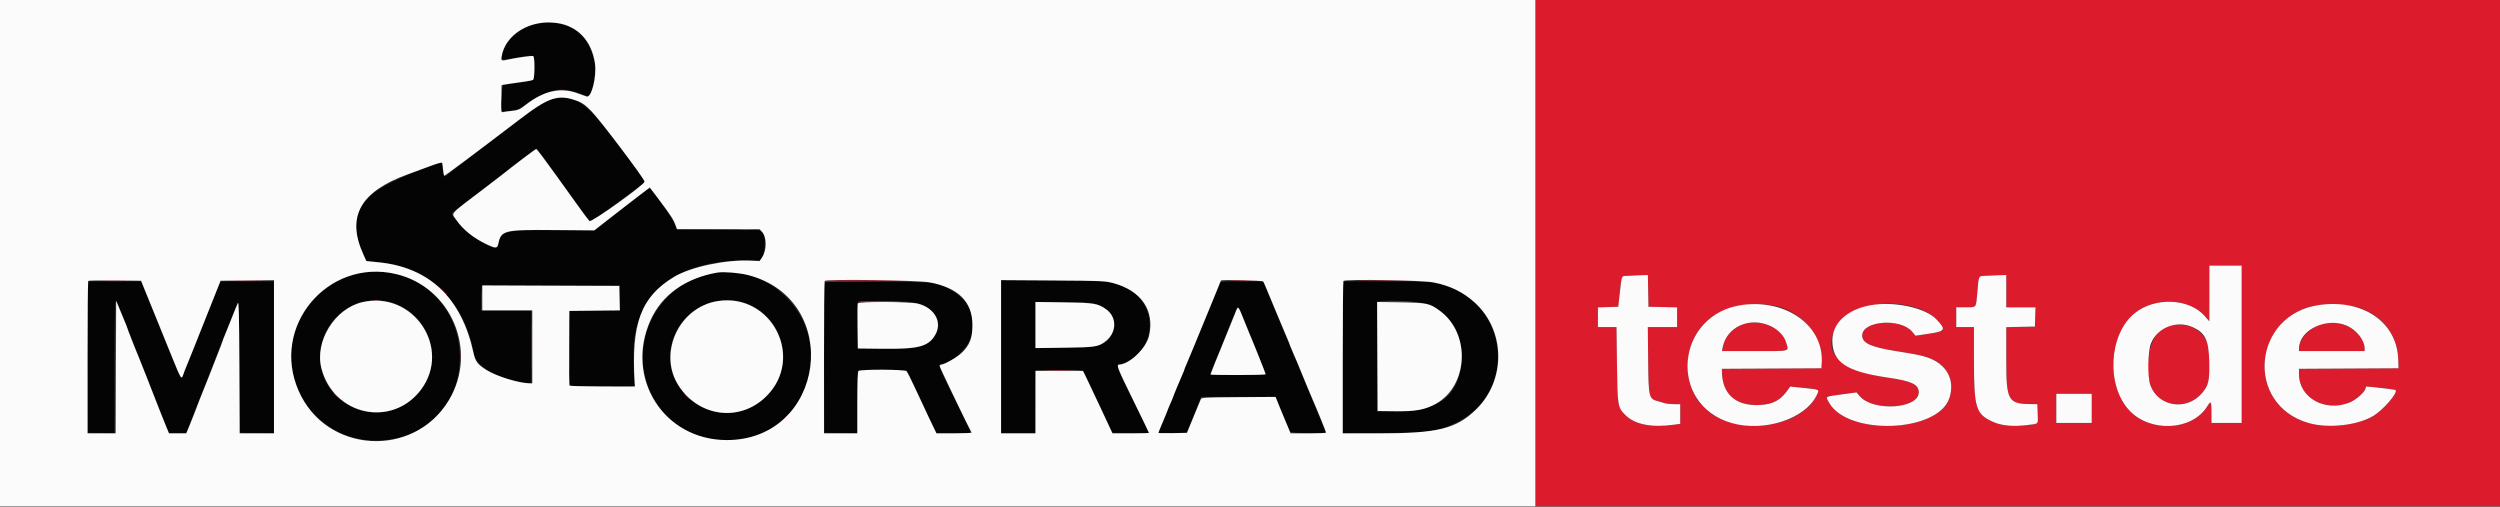
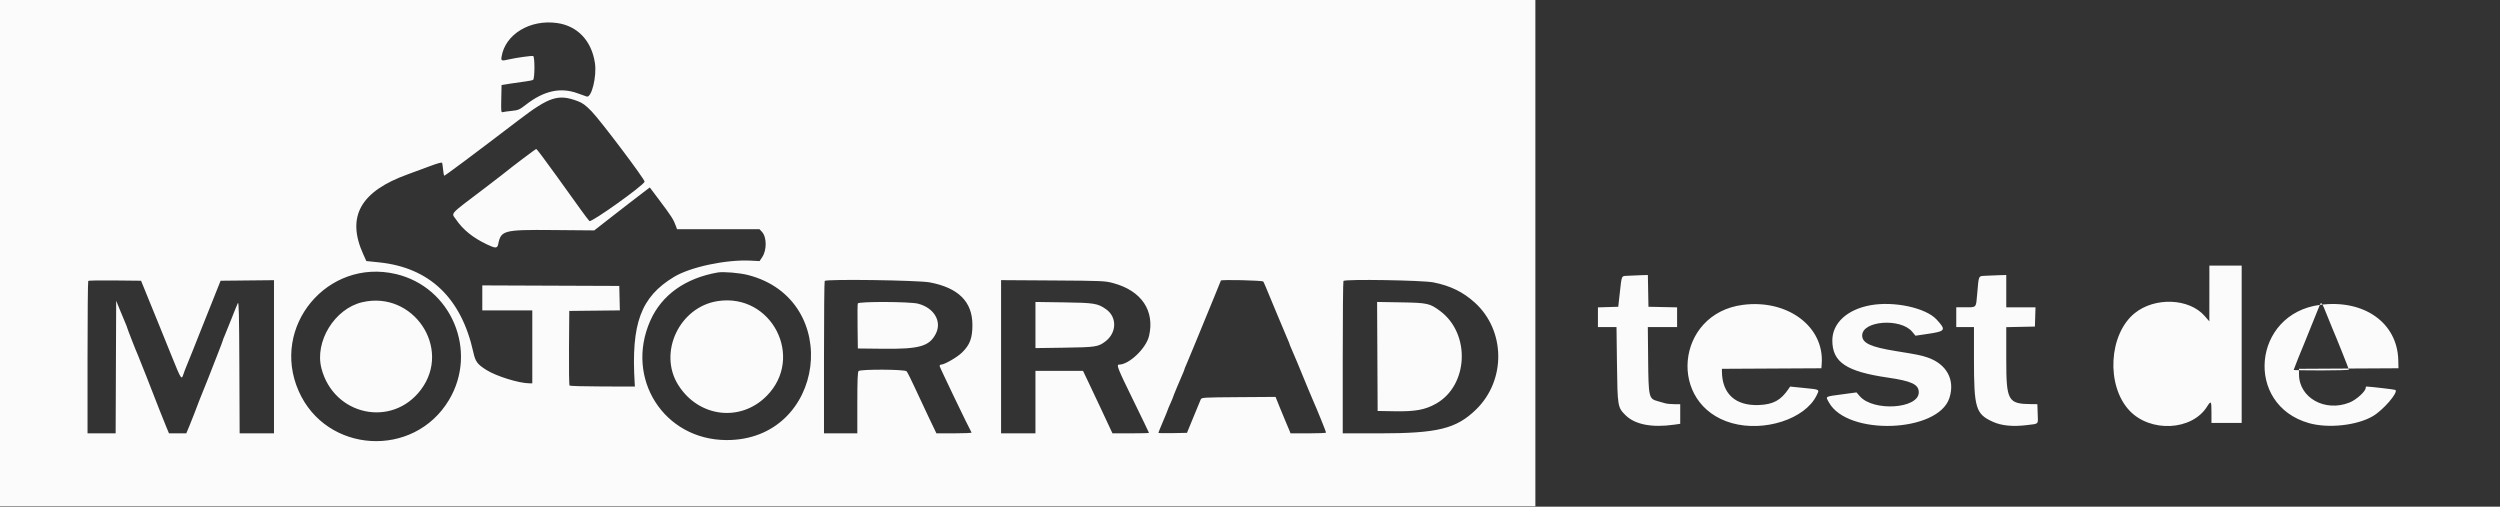
<svg xmlns="http://www.w3.org/2000/svg" version="1.1" viewBox="0 0 400 81.067">
  <rect x="0" y="0" width="400" height="81.067" fill="#333333" stroke="none" />
  <g fill-rule="evenodd">
-     <path d="m86.363 3.678c-3.223 0.635-5.778 2.915-6.057 5.405-0.066 0.591-0.244 0.586 2.756 0.084 2.59-0.433 2.488-0.505 2.451 1.695-0.035 2.122 0.057 2.034-2.513 2.375-1.146 0.152-2.233 0.308-2.417 0.347-0.342 0.072-0.544 4.226-0.207 4.258 0.8 0.074 2.556-0.279 3.008-0.605 4.019-2.9 6.222-3.46 9.199-2.336 0.642 0.243 1.242 0.458 1.334 0.478 0.777 0.175 1.597-3.539 1.202-5.45-0.78-3.779-2.836-5.82-6.302-6.255-1.543-0.193-1.451-0.193-2.454 4e-3m2.103 12.168c-1.022 0.241-2.14 0.859-3.633 2.007-2.224 1.71-4.083 3.122-8.833 6.708-2.429 1.834-4.465 3.406-4.525 3.494-0.313 0.464-0.642-0.073-0.642-1.05 0-1.216 0.266-1.214-3.03-0.018-10.501 3.811-12.697 7.015-9.553 13.939l0.382 0.842 2.066 0.195c7.958 0.749 13.623 6.229 15.117 14.62 0.38 2.14 3.718 3.998 8.393 4.674l0.792 0.114v-5.852-5.852h-4.005-4.006l0.047-1.959 0.047-1.958 22.084-0.086v2.001 2.002h-4-4v6.07 6.07l5.27 0.019c4.997 0.019 5.264 4e-3 5.154-0.278-0.233-0.598-0.306-5.776-0.102-7.298 1.101-8.223 7.638-12.705 18.344-12.578 0.779 9e-3 1.504 0.012 1.61 6e-3 1.059-0.061 1.328-4.838 0.273-4.846-0.073 0-1.558-0.03-3.299-0.066-1.742-0.036-4.749-0.073-6.682-0.082l-3.516-0.017-0.188-0.625c-0.295-0.981-3.718-5.875-4.109-5.875-0.095 0-0.585 0.324-1.089 0.719-0.504 0.396-2.436 1.896-4.293 3.333l-3.376 2.614h-6.672c-7.97 0-8.284 0.08-8.752 2.213-0.193 0.877-0.827 0.777-2.948-0.465-1.853-1.084-4.459-3.691-4.459-4.46 0-0.055 1.107-0.944 2.459-1.975 2.27-1.731 3.025-2.309 6.541-5.005 0.688-0.528 1.925-1.485 2.75-2.128s1.584-1.172 1.686-1.175c0.202-5e-3 0.662 0.601 4.229 5.579 3.651 5.095 4.391 6.083 4.553 6.083 0.082 0 1.886-1.3 4.008-2.889s4.026-2.995 4.233-3.124c0.555-0.346 0.502-0.474-1.048-2.523-0.783-1.034-2.189-2.904-3.125-4.155-4.93-6.588-6.675-7.784-10.153-6.963m-30.216 27.76c-7.778 1.231-13.156 8.961-11.326 16.28 3.928 15.71 26.664 13.32 26.657-2.803-4e-3 -8.392-7.245-14.757-15.331-13.477m56.917 0.01c-8.658 0.634-14.476 9.639-11.581 17.924 3.944 11.289 19.856 12.071 24.931 1.226 4.372-9.343-2.994-19.909-13.35-19.15m45 13.455v12.262h2.747 2.748l0.044-5.041 0.044-5.042 3.417-0.047c4.451-0.062 4.016-0.24 5.111 2.096 0.503 1.073 1.109 2.364 1.345 2.868 0.237 0.504 0.867 1.854 1.4 3l0.97 2.083 2.917 0.046 2.918 0.045-0.15-0.379c-0.083-0.208-1.248-2.584-2.589-5.28-2.628-5.285-2.6-5.192-1.648-5.479 5.566-1.676 6.134-9.463 0.879-12.068-2.329-1.154-2.545-1.177-11.778-1.255l-8.375-0.071v12.262m-146.13 0.054 0.042 12.125 2.125 0.047 2.125 0.046v-10.495c0-5.954 0.065-10.535 0.149-10.587 0.179-0.11 0.431 0.415 1.355 2.822 0.388 1.009 0.802 2.059 0.92 2.334 0.119 0.275 0.479 1.175 0.799 2 0.741 1.908 4.68 11.882 5.15 13.041l0.355 0.875h1.358 1.357l1.267-3.208c1.487-3.767 3.187-8.094 4.013-10.216 1.749-4.493 2.832-7.196 3.003-7.492 0.146-0.255 0.211 2.166 0.274 10.25l0.084 10.583 5.416 0.092v-12.171-12.171l-4.291 3e-3 -4.292 4e-3 -1.156 2.955c-0.636 1.625-1.448 3.705-1.805 4.621-0.357 0.917-0.748 1.892-0.868 2.167-0.121 0.275-0.688 1.684-1.261 3.131-0.574 1.447-1.114 2.606-1.202 2.577-0.14-0.046-2.263-5.148-4.558-10.949-0.415-1.049-0.89-2.211-1.056-2.583s-0.392-0.957-0.503-1.301l-0.2-0.625h-4.322-4.321l0.043 12.125m117.87-11.926c-0.046 0.12-0.064 5.58-0.04 12.134l0.043 11.917 5.245 0.092 0.088-10.092h3.892 3.892l0.32 0.583c0.354 0.648 2.813 5.831 2.813 5.93 0 0.034 0.384 0.852 0.854 1.816l0.855 1.754h2.729c1.5 0 2.728-0.049 2.728-0.109 0-0.161-0.644-1.5-3.003-6.246-2.172-4.37-2.216-4.508-1.497-4.727 2.231-0.679 4.266-2.811 4.677-4.9 0.748-3.805-1.319-6.61-5.927-8.041-1.004-0.311-17.553-0.416-17.669-0.111m63.309 0.093c-0.055 0.16-0.275 0.704-0.488 1.208-0.214 0.504-1.296 3.129-2.405 5.833-1.109 2.705-2.27 5.517-2.579 6.25-0.31 0.734-0.839 2.009-1.175 2.834-1.185 2.904-1.708 4.181-2.322 5.666-0.341 0.825-0.687 1.671-0.768 1.88l-0.148 0.38 2.263-0.047 2.262-0.046 0.827-2c0.455-1.1 0.979-2.394 1.164-2.875l0.337-0.875h5.951 5.95l0.445 1.042c0.666 1.561 1.74 4.168 1.853 4.5 0.09 0.263 5.777 0.491 5.777 0.231 0-0.033-0.232-0.615-0.515-1.292s-0.917-2.206-1.409-3.398c-0.492-1.191-1.24-2.991-1.663-4-0.423-1.008-0.878-2.127-1.01-2.485-0.133-0.359-0.306-0.734-0.385-0.834-0.079-0.099-0.2-0.368-0.267-0.597-0.116-0.392-1.179-2.979-1.677-4.084-0.124-0.275-0.383-0.906-0.575-1.403-0.193-0.497-0.496-1.224-0.675-1.616-0.178-0.392-0.324-0.752-0.324-0.8s-0.177-0.483-0.393-0.967-0.568-1.312-0.781-1.839l-0.388-0.958h-3.391c-3.08 0-3.4 0.027-3.491 0.292m19.61 11.891v12.183l6.542-0.071c7.341-0.078 8.601-0.248 11.369-1.526 9.601-4.436 9.136-17.893-0.754-21.809-2.229-0.883-3.064-0.96-10.4-0.96h-6.757v12.183m-153.18-9.007c4.013 0.651 7.195 4.166 7.462 8.241 0.548 8.35-9.469 12.811-15.354 6.839-6.018-6.108-0.602-16.458 7.892-15.08m57.541 0.294c6.46 2.301 8.234 10.515 3.266 15.115-7.38 6.832-18.64-1.459-14.282-10.515 1.904-3.955 6.933-6.056 11.016-4.6m27.06-0.058c3.718 0.712 5.103 3.783 2.718 6.028-1.292 1.214-2.472 1.42-7.806 1.356l-3.917-0.046-0.045-3.579c-0.025-1.969-8e-3 -3.675 0.036-3.792 0.124-0.321 7.299-0.295 9.014 0.033m81.684 0.134c4.366 1.266 6.771 5.827 5.706 10.821-0.944 4.426-3.84 6.317-9.853 6.433l-3.459 0.067v-8.739c0-4.807 0.05-8.789 0.111-8.85 0.32-0.32 6.191-0.11 7.495 0.268m-52.886 0.036c2.75 0.717 3.986 2.835 2.857 4.895-1.024 1.868-2.191 2.19-7.945 2.19h-4.298v-3.667-3.667h4.215c3.201 0 4.444 0.06 5.171 0.249m23.387 1.043c0.098 0.252 1.052 2.612 2.12 5.245 1.067 2.633 1.94 4.864 1.94 4.958 0 0.114-1.5 0.172-4.417 0.172-2.429 0-4.416-0.061-4.416-0.135 0-0.147 0.497-1.412 1.323-3.365 0.291-0.687 0.743-1.812 1.005-2.5 0.495-1.3 1.815-4.491 1.948-4.708 0.146-0.239 0.318-0.123 0.497 0.333" fill="#040404" />
-     <path d="m245.67 40.5v40.5h77.166 77.167v-40.5-40.5h-77.167-77.166v40.5m-165.44-25.333c0 0.779 0.029 1.098 0.064 0.708s0.035-1.027 0-1.417c-0.035-0.389-0.064-0.071-0.064 0.709m9.233-0.716c0.207 0.04 0.544 0.04 0.75 0 0.207-0.04 0.038-0.072-0.375-0.072-0.412 0-0.581 0.032-0.375 0.072m-6.416 22.337c0.343 0.036 0.906 0.036 1.25 0 0.343-0.036 0.062-0.065-0.625-0.065-0.688 0-0.969 0.029-0.625 0.065m35.256 2e-3c0.577 0.033 1.477 0.033 2 0 0.524-0.033 0.052-0.06-1.048-0.06-1.1 1e-3 -1.528 0.028-0.952 0.06m240.37 18.293v12.584h-2.417-2.417v-1.667c0-1.885-0.061-1.964-0.722-0.918-2.426 3.84-9.081 4.158-12.414 0.593-3.749-4.01-3.304-12.196 0.846-15.561 3.226-2.616 8.729-2.399 11.2 0.442l0.749 0.861 4e-3 -4.459 4e-3 -4.458h2.583 2.584v12.583m-94.963-8.541 0.046 2.541 2.292 0.047 2.291 0.046v1.579 1.578h-2.342-2.342l0.051 5.209c0.058 6.02 0.113 6.259 1.524 6.641 0.381 0.104 0.91 0.255 1.176 0.336s0.922 0.148 1.458 0.148h0.975v1.571 1.571l-0.958 0.137c-3.578 0.512-6.29-0.018-7.803-1.523-1.248-1.242-1.273-1.39-1.36-8.215l-0.074-5.875h-1.486-1.485v-1.577-1.577l3.25-0.096 0.214-1.916c0.385-3.431-0.042-3.039 3.406-3.135l1.121-0.032 0.046 2.542m57.296 0.041v2.584h2.34 2.339l-0.048 1.541-0.048 1.542-2.291 0.046-2.292 0.047v5.084c0 6.768 0.25 7.207 4.113 7.234l0.863 6e-3 0.054 1.516c0.063 1.78 0.24 1.59-1.712 1.83-2.256 0.277-4.068 0.104-5.447-0.521-2.765-1.254-3.038-2.158-3.038-10.066v-5.093h-1.416-1.417v-1.583-1.583h1.49c1.768 0 1.665 0.118 1.859-2.133 0.279-3.244-0.103-2.91 3.443-3.002l1.208-0.032v2.583m-304.79-1.625c1.169 0.029 3.082 0.029 4.25 0 1.169-0.029 0.213-0.052-2.125-0.052-2.337 0-3.293 0.023-2.125 0.052m21.157 0c1.164 0.028 3.114 0.028 4.333 0 1.22-0.029 0.269-0.052-2.115-0.052-2.383 0-3.381 0.023-2.218 0.052m94.577 0c-0.07 0.114 5.688 0.112 12.725-5e-3 1.512-0.025-0.715-0.062-4.949-0.082-4.234-0.021-7.733 0.019-7.776 0.087m65.016 0c0.94 0.029 2.477 0.029 3.417 0 0.94-0.03 0.171-0.054-1.708-0.054-1.88 0-2.648 0.024-1.709 0.054m21.25 0c1.811 0.027 4.773 0.027 6.584 0 1.81-0.027 0.329-0.049-3.292-0.049s-5.102 0.022-3.292 0.049m-147.55 1.417c0.408 0.435 0.765 0.792 0.791 0.792 0.126 0-7e-3 -0.15-0.743-0.841l-0.791-0.743 0.743 0.792m6.404 1.375c0 1.1 0.027 1.528 0.06 0.952 0.032-0.577 0.032-1.477-1e-3 -2-0.033-0.524-0.06-0.052-0.059 1.048m-17.187 0.37c0.254 0.038 0.629 0.037 0.834-3e-3 0.205-0.039-3e-3 -0.071-0.461-0.069-0.458 1e-3 -0.626 0.033-0.373 0.072m77.398 0.172c-0.042 0.068 1.135 0.105 2.616 0.082 5.032-0.08 5.536-0.139 1.494-0.173-2.218-0.019-4.067 0.022-4.11 0.091m84.767-1e-3c0.893 0.03 2.356 0.03 3.25 0 0.893-0.03 0.162-0.055-1.625-0.055-1.788 0-2.519 0.025-1.625 0.055m-203.63 10.542c0 5.821 0.021 8.202 0.046 5.292 0.026-2.91 0.026-7.673 0-10.583-0.025-2.911-0.046-0.53-0.046 5.291m266.5-9.658c3.95 1.232 6.833 5.194 6.559 9.014l-0.052 0.728-15.917 0.086 1e-3 0.374c0.012 3.612 2.153 5.574 5.916 5.422 2.297-0.093 3.501-0.749 4.75-2.587l0.25-0.368 2.216 0.225c2.612 0.264 2.504 0.199 2.009 1.21-2.601 5.311-12.925 6.58-17.738 2.18-3.885-3.55-3.827-10.333 0.119-14.073 2.529-2.396 8.019-3.417 11.887-2.211m21.63 0.047c1.988 0.628 3.252 1.543 4.108 2.976 0.473 0.792 0.408 0.828-2.204 1.216l-1.973 0.293-0.517-0.626c-1.845-2.239-8.01-1.783-8.01 0.593 0 1.211 1.361 1.84 5.389 2.491 3.518 0.569 4.012 0.669 5.036 1.014 3.094 1.042 4.478 3.595 3.527 6.503-1.819 5.562-16.344 6.075-19.28 0.682-0.544-0.999-0.738-0.888 2.277-1.297l2.143-0.29 0.524 0.607c2.154 2.494 9.44 2.018 9.44-0.618 0-1.263-1.129-1.801-4.944-2.356-7.414-1.079-10.279-3.641-8.559-7.654 1.502-3.502 7.764-5.199 13.043-3.534m70.704-0.047c3.923 1.224 6.38 4.429 6.475 8.447l0.031 1.295-15.917 0.086v0.876c0 3.761 4.163 6.089 8.083 4.52 1.092-0.438 2.584-1.785 2.584-2.334 0-0.127 0.056-0.229 0.125-0.226 0.814 0.034 4.58 0.477 4.649 0.546 0.44 0.44-1.966 3.223-3.626 4.196-2.542 1.49-7.13 1.988-10.225 1.11-10.369-2.94-9.028-17.487 1.744-18.916 1.439-0.191 4.916 0.038 6.077 0.4m-292.17 6.325c0 3.254 0.022 4.585 0.05 2.958 0.027-1.627 0.027-4.289 0-5.916-0.028-1.627-0.05-0.296-0.05 2.958m6 0.25c0 3.3 0.022 4.674 0.05 3.052 0.027-1.621 0.027-4.321 0-6-0.027-1.678-0.05-0.352-0.05 2.948m188.68-4.101c-2.173 0.395-3.764 1.922-4.142 3.976l-0.1 0.542h5.246c5.943 0 5.466 0.136 5.001-1.43-0.601-2.026-3.539-3.536-6.005-3.088m92.333 3e-3c-2.142 0.4-4.25 2.444-4.25 4.125v0.39h5.25 5.25l-1e-3 -0.459c-9e-3 -2.394-3.389-4.589-6.249-4.056m-25.416 0.567c-3.041 0.964-4.155 8.093-1.711 10.948 2.3 2.688 7.023 1.657 8.267-1.805 0.508-1.412 0.349-5.808-0.252-6.945-1.101-2.086-3.748-3.008-6.304-2.198m-272.96 4.781c0 0.413 0.033 0.581 0.072 0.375 0.04-0.206 0.04-0.544 0-0.75-0.039-0.206-0.072-0.038-0.072 0.375m93.82 2.291c0.981 0.029 2.631 0.029 3.667 0s0.234-0.053-1.782-0.053c-2.017 0-2.865 0.024-1.885 0.053m-114.2 3.594c0 0.029 0.244 0.273 0.542 0.542l0.542 0.49-0.49-0.542c-0.456-0.505-0.594-0.618-0.594-0.49m56.167 0.167c0 0.029 0.244 0.273 0.542 0.542l0.541 0.489-0.489-0.541c-0.456-0.505-0.594-0.619-0.594-0.49m225.17 2.281v2.334h-2.834-2.833v-2.334-2.333h2.833 2.834v2.333m-208.93 1.375-0.49 0.542 0.542-0.49c0.298-0.269 0.541-0.512 0.541-0.541 0-0.129-0.137-0.016-0.593 0.489m-66.198 3.913c0.343 0.036 0.906 0.036 1.25 0 0.343-0.036 0.062-0.065-0.625-0.065-0.688 0-0.969 0.029-0.625 0.065" fill="#dc1c2c" />
-     <path d="m0 40.5v40.5h122.83 122.83v-40.5-40.5h-122.83-122.83v40.5m89.112-36.819c3.293 0.458 5.545 2.835 6.078 6.414 0.315 2.121-0.539 5.598-1.314 5.351-0.161-0.051-0.818-0.284-1.459-0.519-2.743-1.001-5.391-0.415-8.283 1.832-1.02 0.792-1.213 0.877-2.25 0.981-0.624 0.062-1.267 0.152-1.431 0.2-0.275 0.079-0.293-0.073-0.25-2.127l0.047-2.213 1.417-0.223c0.779-0.122 1.866-0.278 2.416-0.346 0.55-0.069 1.094-0.183 1.209-0.254 0.284-0.178 0.295-3.72 0.011-3.815-0.218-0.072-2.728 0.276-3.844 0.533-1.241 0.286-1.321 0.256-1.203-0.453 0.594-3.566 4.549-5.96 8.856-5.361m3.305 12.493c0.798 0.298 1.249 0.628 2.235 1.637 1.422 1.456 8.562 10.93 8.484 11.257-0.142 0.593-8.546 6.587-8.83 6.298-0.152-0.156-0.735-0.92-1.295-1.699-0.56-0.78-2.379-3.311-4.043-5.625-1.663-2.315-3.086-4.209-3.162-4.209-0.12 0-3.755 2.745-5.473 4.133-0.321 0.259-1.558 1.211-2.75 2.114-5.899 4.476-5.384 3.907-4.591 5.075 1.093 1.609 2.696 2.897 4.925 3.955 1.377 0.654 1.657 0.646 1.797-0.054 0.443-2.202 0.883-2.316 8.703-2.25l6.666 0.056 2.084-1.628c2.236-1.748 4.908-3.813 6.078-4.696l0.723-0.546 1.474 1.961c2.038 2.71 2.315 3.144 2.717 4.255l0.166 0.459h6.595 6.596l0.405 0.437c0.766 0.826 0.787 2.896 0.041 4.024l-0.428 0.647-1.392-0.072c-3.955-0.204-9.663 1.005-12.319 2.611-5.291 3.199-6.861 7.45-6.274 16.985l0.034 0.55-5.163-0.013c-2.839-6e-3 -5.221-0.071-5.293-0.143s-0.112-2.788-0.088-6.037l0.044-5.906 4.047-0.045 4.047-0.044-0.047-1.956-0.047-1.955-21.916-0.086v2.001 2.002h4 4v5.833 5.833l-0.459-2e-3c-1.662-8e-3 -5.3-1.135-6.875-2.13-1.463-0.925-1.765-1.33-2.091-2.809-1.922-8.726-7.007-13.581-15.098-14.415l-2.028-0.209-0.491-1.082c-2.737-6.038-0.462-10.087 7.208-12.828 0.779-0.278 2.303-0.841 3.387-1.25 1.29-0.487 1.989-0.677 2.027-0.551 0.032 0.106 0.1 0.597 0.15 1.091 0.051 0.493 0.126 0.93 0.166 0.97 0.067 0.068 4.571-3.294 11.896-8.881 4.945-3.771 6.344-4.224 9.458-3.063m261.08 30.784-4e-3 4.459-0.749-0.861c-2.471-2.841-7.974-3.058-11.2-0.442-4.15 3.365-4.595 11.551-0.846 15.561 3.333 3.565 9.988 3.247 12.414-0.593 0.661-1.046 0.722-0.967 0.722 0.918v1.667h2.417 2.417v-12.584-12.583h-2.584-2.583l-4e-3 4.458m-290.15-3.112c8.884 2.085 13.188 12.317 8.482 20.165-5.631 9.39-19.641 8.548-24.044-1.445-4.539-10.302 4.598-21.294 15.562-18.72m56.32 0.153c15.329 3.918 12.414 26.449-3.417 26.411-10.026-0.024-16.306-9.866-12.196-19.114 1.821-4.098 5.592-6.791 10.779-7.7 0.898-0.157 3.487 0.059 4.834 0.403m140.8 0.124c-1.099 0.069-0.965-0.236-1.333 3.044l-0.214 1.916-3.25 0.096v1.577 1.577h1.485 1.486l0.074 5.875c0.087 6.825 0.112 6.973 1.36 8.215 1.513 1.505 4.225 2.035 7.803 1.523l0.958-0.137v-1.571-1.571h-0.975c-0.536 0-1.192-0.067-1.458-0.148s-0.795-0.232-1.176-0.336c-1.411-0.382-1.466-0.621-1.524-6.641l-0.051-5.209h2.342 2.342v-1.578-1.579l-2.291-0.046-2.292-0.047-0.046-2.541-0.046-2.542-1.121 0.032c-0.616 0.017-1.549 0.058-2.073 0.091m57.167 0c-1.106 0.07-1.021-0.123-1.282 2.911-0.194 2.251-0.091 2.133-1.859 2.133h-1.49v1.583 1.583h1.417 1.416v5.093c0 7.908 0.273 8.812 3.038 10.066 1.379 0.625 3.191 0.798 5.447 0.521 1.952-0.24 1.775-0.05 1.712-1.83l-0.054-1.516-0.863-6e-3c-3.863-0.027-4.113-0.466-4.113-7.234v-5.084l2.292-0.047 2.291-0.046 0.048-1.542 0.048-1.541h-2.339-2.34v-2.584-2.583l-1.208 0.032c-0.665 0.017-1.637 0.058-2.161 0.091m-294.25 2.794c0.448 1.1 1.228 3.012 1.733 4.25 0.504 1.237 1.56 3.843 2.346 5.791 1.529 3.793 1.579 3.87 1.884 2.917 0.111-0.344 0.331-0.925 0.49-1.292 0.159-0.366 0.644-1.566 1.079-2.666 0.434-1.1 0.864-2.188 0.956-2.417s0.9-2.254 1.796-4.5l1.629-4.083 4.271-0.045 4.271-0.044v12.253 12.252h-2.748-2.749l-0.043-10.625c-0.034-8.469-0.084-10.54-0.245-10.208-0.111 0.229-0.583 1.392-1.049 2.583-0.466 1.192-0.956 2.403-1.089 2.692-0.134 0.289-0.243 0.573-0.243 0.632 0 0.058-0.421 1.172-0.935 2.474-0.514 1.303-1.121 2.856-1.348 3.452-0.228 0.596-0.513 1.309-0.634 1.584-0.262 0.595-1.369 3.422-1.665 4.251-0.115 0.321-0.45 1.165-0.746 1.875l-0.537 1.29h-1.385-1.386l-0.5-1.208c-0.518-1.252-1.22-3.034-3.103-7.875-0.606-1.558-1.214-3.084-1.352-3.39-0.33-0.73-1.743-4.346-1.743-4.458 0-0.048-0.138-0.402-0.307-0.786-0.169-0.385-0.562-1.33-0.875-2.102l-0.568-1.402-0.043 10.611-0.042 10.61h-2.249-2.249v-12.139c0-6.676 0.051-12.19 0.114-12.252 0.063-0.063 1.989-0.094 4.281-0.07l4.168 0.045 0.815 2m125.37-1.738c4.599 0.865 6.833 3.095 6.833 6.821 0 2.108-0.41 3.187-1.682 4.423-0.761 0.74-2.791 1.91-3.314 1.91-0.139 0-0.254 0.103-0.254 0.228 0 0.169 4.67 9.895 5.113 10.647 0.041 0.069-1.208 0.125-2.775 0.125h-2.849l-1.218-2.541c-0.67-1.398-1.693-3.581-2.274-4.851-0.581-1.271-1.161-2.414-1.288-2.542-0.313-0.313-7.365-0.343-7.675-0.032-0.147 0.146-0.2 1.507-0.2 5.083v4.883h-2.667-2.667v-12.139c0-6.676 0.05-12.188 0.111-12.25 0.317-0.317 14.961-0.112 16.806 0.235m29.402 0.128c4.485 1.221 6.629 4.403 5.69 8.443-0.459 1.974-3.185 4.582-4.79 4.583-0.474 1e-3 -0.248 0.574 2.199 5.573 1.42 2.901 2.582 5.309 2.582 5.351s-1.314 0.076-2.921 0.076h-2.921l-0.643-1.375c-0.354-0.756-0.977-2.087-1.384-2.958s-1.179-2.502-1.714-3.625l-0.973-2.042h-3.805-3.805v5 5h-2.75-2.75v-12.257-12.257l8.291 0.053c8.036 0.052 8.335 0.065 9.694 0.435m23.961-0.265c0.144 0.226 0.18 0.311 2.208 5.208 0.759 1.833 1.523 3.648 1.696 4.033 0.174 0.384 0.316 0.741 0.316 0.793s0.146 0.412 0.324 0.801c0.304 0.663 1.291 3.029 2.621 6.29 0.319 0.779 0.715 1.716 0.881 2.083 0.491 1.082 2.008 4.832 2.008 4.963 0 0.066-1.279 0.12-2.842 0.12h-2.842l-0.252-0.625c-0.139-0.343-0.385-0.925-0.547-1.291-0.163-0.367-0.589-1.398-0.948-2.291l-0.653-1.625-5.916 0.041c-5.738 0.04-5.921 0.051-6.06 0.375-0.078 0.183-0.604 1.458-1.169 2.833l-1.028 2.5-2.288 0.046c-1.259 0.026-2.289 6e-3 -2.289-0.043s0.338-0.88 0.75-1.845c0.413-0.966 0.75-1.795 0.75-1.843 0-0.047 0.188-0.496 0.417-0.997s0.417-0.95 0.417-0.998c0-0.09 1.171-2.913 1.594-3.845 0.132-0.289 0.239-0.571 0.239-0.627s0.146-0.42 0.324-0.808c0.178-0.389 0.733-1.719 1.233-2.957 0.947-2.345 1.782-4.377 3.348-8.154 0.511-1.231 0.928-2.262 0.928-2.292 0-0.183 6.661-0.031 6.78 0.155m27.239 0.136c2.705 0.543 4.726 1.529 6.598 3.221 4.93 4.457 5.038 12.404 0.231 17.101-3.176 3.103-6.136 3.832-15.556 3.833h-5.792v-12.139c0-6.676 0.05-12.188 0.111-12.25 0.314-0.313 12.676-0.113 14.408 0.234m-114.53 2.993c-6.121 0.942-9.556 8.24-6.315 13.412 3.241 5.171 9.925 6.012 14.137 1.777 6.135-6.166 0.804-16.517-7.822-15.189m-56.885 0.181c-4.39 1.03-7.623 6.278-6.515 10.571 1.953 7.567 11.311 9.57 15.929 3.41 4.979-6.641-1.254-15.898-9.414-13.981m79.303 0.194c-0.045 0.117-0.061 1.786-0.036 3.708l0.045 3.496 4 0.045c5.841 0.066 7.424-0.379 8.462-2.378 1.027-1.981-0.244-4.162-2.817-4.832-1.298-0.338-9.526-0.371-9.654-0.039m28.426 3.454v3.69l4.625-0.066c5.023-0.071 5.423-0.133 6.571-1.008 1.821-1.389 1.878-3.877 0.117-5.131-1.337-0.952-1.89-1.042-6.772-1.111l-4.541-0.065v3.691m54.707 5.028 0.043 8.722 2.792 0.046c3.244 0.053 4.801-0.233 6.527-1.199 5.202-2.911 5.589-11.169 0.696-14.829-1.664-1.244-2.022-1.324-6.308-1.397l-3.794-0.065 0.044 8.722m58.459-8.254c-10.763 1.403-12.108 15.986-1.744 18.916 5.19 1.467 11.714-0.656 13.553-4.411 0.495-1.011 0.603-0.946-2.009-1.21l-2.216-0.225-0.25 0.368c-1.249 1.838-2.453 2.494-4.75 2.587-3.763 0.152-5.904-1.81-5.916-5.422l-1e-3 -0.374 15.917-0.086 0.052-0.728c0.427-5.952-5.474-10.349-12.636-9.415m20.417 0.061c-3.727 0.682-6.085 2.868-6.082 5.637 3e-3 3.477 2.237 4.97 8.888 5.938 3.815 0.555 4.944 1.093 4.944 2.356 0 2.636-7.286 3.112-9.44 0.618l-0.524-0.607-2.143 0.29c-3.015 0.409-2.821 0.298-2.277 1.297 2.936 5.393 17.461 4.88 19.28-0.682 0.951-2.908-0.433-5.461-3.527-6.503-1.024-0.345-1.518-0.445-5.036-1.014-4.028-0.651-5.389-1.28-5.389-2.491 0-2.376 6.165-2.832 8.01-0.593l0.517 0.626 1.973-0.293c2.86-0.425 2.968-0.6 1.408-2.296-1.73-1.881-6.817-2.977-10.602-2.283m71.917-0.06c-10.772 1.429-12.113 15.976-1.744 18.916 3.095 0.878 7.683 0.38 10.225-1.11 1.66-0.973 4.066-3.756 3.626-4.196-0.069-0.069-3.835-0.512-4.649-0.546-0.069-3e-3 -0.125 0.099-0.125 0.226 0 0.549-1.492 1.896-2.584 2.334-3.92 1.569-8.083-0.759-8.083-4.52v-0.876l15.917-0.086-0.031-1.295c-0.142-6.002-5.505-9.781-12.552-8.847m-173.31 0.74c-0.434 1.113-2.387 5.945-2.519 6.235-0.257 0.562-1.669 4.094-1.669 4.175 0 0.041 1.987 0.075 4.416 0.075s4.417-0.056 4.416-0.125c0-0.122-2.136-5.466-2.581-6.458-0.123-0.275-0.534-1.288-0.914-2.25-0.794-2.016-0.93-2.212-1.149-1.652m85.301 2.592c1.271 0.561 2.292 1.593 2.599 2.63 0.465 1.566 0.942 1.43-5.001 1.43h-5.246l0.1-0.542c0.604-3.282 4.24-4.976 7.548-3.518m92.334 1e-3c1.555 0.687 2.837 2.311 2.842 3.6l1e-3 0.459h-5.25-5.25v-0.39c0-2.994 4.405-5.105 7.657-3.669m-24.657 0.239c2.007 0.908 2.56 2.067 2.637 5.534 0.069 3.055-0.116 3.837-1.2 5.068-2.504 2.845-7.017 2.105-8.223-1.347-0.483-1.383-0.419-5.355 0.106-6.675 1.012-2.541 4.118-3.74 6.68-2.58m-21.833 12.986v2.334h2.833 2.834v-2.334-2.333h-2.834-2.833v2.333" fill="#fcfbfb" />
+     <path d="m0 40.5v40.5h122.83 122.83v-40.5-40.5h-122.83-122.83v40.5m89.112-36.819c3.293 0.458 5.545 2.835 6.078 6.414 0.315 2.121-0.539 5.598-1.314 5.351-0.161-0.051-0.818-0.284-1.459-0.519-2.743-1.001-5.391-0.415-8.283 1.832-1.02 0.792-1.213 0.877-2.25 0.981-0.624 0.062-1.267 0.152-1.431 0.2-0.275 0.079-0.293-0.073-0.25-2.127l0.047-2.213 1.417-0.223c0.779-0.122 1.866-0.278 2.416-0.346 0.55-0.069 1.094-0.183 1.209-0.254 0.284-0.178 0.295-3.72 0.011-3.815-0.218-0.072-2.728 0.276-3.844 0.533-1.241 0.286-1.321 0.256-1.203-0.453 0.594-3.566 4.549-5.96 8.856-5.361m3.305 12.493c0.798 0.298 1.249 0.628 2.235 1.637 1.422 1.456 8.562 10.93 8.484 11.257-0.142 0.593-8.546 6.587-8.83 6.298-0.152-0.156-0.735-0.92-1.295-1.699-0.56-0.78-2.379-3.311-4.043-5.625-1.663-2.315-3.086-4.209-3.162-4.209-0.12 0-3.755 2.745-5.473 4.133-0.321 0.259-1.558 1.211-2.75 2.114-5.899 4.476-5.384 3.907-4.591 5.075 1.093 1.609 2.696 2.897 4.925 3.955 1.377 0.654 1.657 0.646 1.797-0.054 0.443-2.202 0.883-2.316 8.703-2.25l6.666 0.056 2.084-1.628c2.236-1.748 4.908-3.813 6.078-4.696l0.723-0.546 1.474 1.961c2.038 2.71 2.315 3.144 2.717 4.255l0.166 0.459h6.595 6.596l0.405 0.437c0.766 0.826 0.787 2.896 0.041 4.024l-0.428 0.647-1.392-0.072c-3.955-0.204-9.663 1.005-12.319 2.611-5.291 3.199-6.861 7.45-6.274 16.985l0.034 0.55-5.163-0.013c-2.839-6e-3 -5.221-0.071-5.293-0.143s-0.112-2.788-0.088-6.037l0.044-5.906 4.047-0.045 4.047-0.044-0.047-1.956-0.047-1.955-21.916-0.086v2.001 2.002h4 4v5.833 5.833l-0.459-2e-3c-1.662-8e-3 -5.3-1.135-6.875-2.13-1.463-0.925-1.765-1.33-2.091-2.809-1.922-8.726-7.007-13.581-15.098-14.415l-2.028-0.209-0.491-1.082c-2.737-6.038-0.462-10.087 7.208-12.828 0.779-0.278 2.303-0.841 3.387-1.25 1.29-0.487 1.989-0.677 2.027-0.551 0.032 0.106 0.1 0.597 0.15 1.091 0.051 0.493 0.126 0.93 0.166 0.97 0.067 0.068 4.571-3.294 11.896-8.881 4.945-3.771 6.344-4.224 9.458-3.063m261.08 30.784-4e-3 4.459-0.749-0.861c-2.471-2.841-7.974-3.058-11.2-0.442-4.15 3.365-4.595 11.551-0.846 15.561 3.333 3.565 9.988 3.247 12.414-0.593 0.661-1.046 0.722-0.967 0.722 0.918v1.667h2.417 2.417v-12.584-12.583h-2.584-2.583l-4e-3 4.458m-290.15-3.112c8.884 2.085 13.188 12.317 8.482 20.165-5.631 9.39-19.641 8.548-24.044-1.445-4.539-10.302 4.598-21.294 15.562-18.72m56.32 0.153c15.329 3.918 12.414 26.449-3.417 26.411-10.026-0.024-16.306-9.866-12.196-19.114 1.821-4.098 5.592-6.791 10.779-7.7 0.898-0.157 3.487 0.059 4.834 0.403m140.8 0.124c-1.099 0.069-0.965-0.236-1.333 3.044l-0.214 1.916-3.25 0.096v1.577 1.577h1.485 1.486l0.074 5.875c0.087 6.825 0.112 6.973 1.36 8.215 1.513 1.505 4.225 2.035 7.803 1.523l0.958-0.137v-1.571-1.571h-0.975c-0.536 0-1.192-0.067-1.458-0.148s-0.795-0.232-1.176-0.336c-1.411-0.382-1.466-0.621-1.524-6.641l-0.051-5.209h2.342 2.342v-1.578-1.579l-2.291-0.046-2.292-0.047-0.046-2.541-0.046-2.542-1.121 0.032c-0.616 0.017-1.549 0.058-2.073 0.091m57.167 0c-1.106 0.07-1.021-0.123-1.282 2.911-0.194 2.251-0.091 2.133-1.859 2.133h-1.49v1.583 1.583h1.417 1.416v5.093c0 7.908 0.273 8.812 3.038 10.066 1.379 0.625 3.191 0.798 5.447 0.521 1.952-0.24 1.775-0.05 1.712-1.83l-0.054-1.516-0.863-6e-3c-3.863-0.027-4.113-0.466-4.113-7.234v-5.084l2.292-0.047 2.291-0.046 0.048-1.542 0.048-1.541h-2.339-2.34v-2.584-2.583l-1.208 0.032c-0.665 0.017-1.637 0.058-2.161 0.091m-294.25 2.794c0.448 1.1 1.228 3.012 1.733 4.25 0.504 1.237 1.56 3.843 2.346 5.791 1.529 3.793 1.579 3.87 1.884 2.917 0.111-0.344 0.331-0.925 0.49-1.292 0.159-0.366 0.644-1.566 1.079-2.666 0.434-1.1 0.864-2.188 0.956-2.417s0.9-2.254 1.796-4.5l1.629-4.083 4.271-0.045 4.271-0.044v12.253 12.252h-2.748-2.749l-0.043-10.625c-0.034-8.469-0.084-10.54-0.245-10.208-0.111 0.229-0.583 1.392-1.049 2.583-0.466 1.192-0.956 2.403-1.089 2.692-0.134 0.289-0.243 0.573-0.243 0.632 0 0.058-0.421 1.172-0.935 2.474-0.514 1.303-1.121 2.856-1.348 3.452-0.228 0.596-0.513 1.309-0.634 1.584-0.262 0.595-1.369 3.422-1.665 4.251-0.115 0.321-0.45 1.165-0.746 1.875l-0.537 1.29h-1.385-1.386l-0.5-1.208c-0.518-1.252-1.22-3.034-3.103-7.875-0.606-1.558-1.214-3.084-1.352-3.39-0.33-0.73-1.743-4.346-1.743-4.458 0-0.048-0.138-0.402-0.307-0.786-0.169-0.385-0.562-1.33-0.875-2.102l-0.568-1.402-0.043 10.611-0.042 10.61h-2.249-2.249v-12.139c0-6.676 0.051-12.19 0.114-12.252 0.063-0.063 1.989-0.094 4.281-0.07l4.168 0.045 0.815 2m125.37-1.738c4.599 0.865 6.833 3.095 6.833 6.821 0 2.108-0.41 3.187-1.682 4.423-0.761 0.74-2.791 1.91-3.314 1.91-0.139 0-0.254 0.103-0.254 0.228 0 0.169 4.67 9.895 5.113 10.647 0.041 0.069-1.208 0.125-2.775 0.125h-2.849l-1.218-2.541c-0.67-1.398-1.693-3.581-2.274-4.851-0.581-1.271-1.161-2.414-1.288-2.542-0.313-0.313-7.365-0.343-7.675-0.032-0.147 0.146-0.2 1.507-0.2 5.083v4.883h-2.667-2.667v-12.139c0-6.676 0.05-12.188 0.111-12.25 0.317-0.317 14.961-0.112 16.806 0.235m29.402 0.128c4.485 1.221 6.629 4.403 5.69 8.443-0.459 1.974-3.185 4.582-4.79 4.583-0.474 1e-3 -0.248 0.574 2.199 5.573 1.42 2.901 2.582 5.309 2.582 5.351s-1.314 0.076-2.921 0.076h-2.921l-0.643-1.375c-0.354-0.756-0.977-2.087-1.384-2.958s-1.179-2.502-1.714-3.625l-0.973-2.042h-3.805-3.805v5 5h-2.75-2.75v-12.257-12.257l8.291 0.053c8.036 0.052 8.335 0.065 9.694 0.435m23.961-0.265c0.144 0.226 0.18 0.311 2.208 5.208 0.759 1.833 1.523 3.648 1.696 4.033 0.174 0.384 0.316 0.741 0.316 0.793s0.146 0.412 0.324 0.801c0.304 0.663 1.291 3.029 2.621 6.29 0.319 0.779 0.715 1.716 0.881 2.083 0.491 1.082 2.008 4.832 2.008 4.963 0 0.066-1.279 0.12-2.842 0.12h-2.842l-0.252-0.625c-0.139-0.343-0.385-0.925-0.547-1.291-0.163-0.367-0.589-1.398-0.948-2.291l-0.653-1.625-5.916 0.041c-5.738 0.04-5.921 0.051-6.06 0.375-0.078 0.183-0.604 1.458-1.169 2.833l-1.028 2.5-2.288 0.046c-1.259 0.026-2.289 6e-3 -2.289-0.043s0.338-0.88 0.75-1.845c0.413-0.966 0.75-1.795 0.75-1.843 0-0.047 0.188-0.496 0.417-0.997s0.417-0.95 0.417-0.998c0-0.09 1.171-2.913 1.594-3.845 0.132-0.289 0.239-0.571 0.239-0.627s0.146-0.42 0.324-0.808c0.178-0.389 0.733-1.719 1.233-2.957 0.947-2.345 1.782-4.377 3.348-8.154 0.511-1.231 0.928-2.262 0.928-2.292 0-0.183 6.661-0.031 6.78 0.155m27.239 0.136c2.705 0.543 4.726 1.529 6.598 3.221 4.93 4.457 5.038 12.404 0.231 17.101-3.176 3.103-6.136 3.832-15.556 3.833h-5.792v-12.139c0-6.676 0.05-12.188 0.111-12.25 0.314-0.313 12.676-0.113 14.408 0.234m-114.53 2.993c-6.121 0.942-9.556 8.24-6.315 13.412 3.241 5.171 9.925 6.012 14.137 1.777 6.135-6.166 0.804-16.517-7.822-15.189m-56.885 0.181c-4.39 1.03-7.623 6.278-6.515 10.571 1.953 7.567 11.311 9.57 15.929 3.41 4.979-6.641-1.254-15.898-9.414-13.981m79.303 0.194c-0.045 0.117-0.061 1.786-0.036 3.708l0.045 3.496 4 0.045c5.841 0.066 7.424-0.379 8.462-2.378 1.027-1.981-0.244-4.162-2.817-4.832-1.298-0.338-9.526-0.371-9.654-0.039m28.426 3.454v3.69l4.625-0.066c5.023-0.071 5.423-0.133 6.571-1.008 1.821-1.389 1.878-3.877 0.117-5.131-1.337-0.952-1.89-1.042-6.772-1.111l-4.541-0.065v3.691m54.707 5.028 0.043 8.722 2.792 0.046c3.244 0.053 4.801-0.233 6.527-1.199 5.202-2.911 5.589-11.169 0.696-14.829-1.664-1.244-2.022-1.324-6.308-1.397l-3.794-0.065 0.044 8.722m58.459-8.254c-10.763 1.403-12.108 15.986-1.744 18.916 5.19 1.467 11.714-0.656 13.553-4.411 0.495-1.011 0.603-0.946-2.009-1.21l-2.216-0.225-0.25 0.368c-1.249 1.838-2.453 2.494-4.75 2.587-3.763 0.152-5.904-1.81-5.916-5.422l-1e-3 -0.374 15.917-0.086 0.052-0.728c0.427-5.952-5.474-10.349-12.636-9.415m20.417 0.061c-3.727 0.682-6.085 2.868-6.082 5.637 3e-3 3.477 2.237 4.97 8.888 5.938 3.815 0.555 4.944 1.093 4.944 2.356 0 2.636-7.286 3.112-9.44 0.618l-0.524-0.607-2.143 0.29c-3.015 0.409-2.821 0.298-2.277 1.297 2.936 5.393 17.461 4.88 19.28-0.682 0.951-2.908-0.433-5.461-3.527-6.503-1.024-0.345-1.518-0.445-5.036-1.014-4.028-0.651-5.389-1.28-5.389-2.491 0-2.376 6.165-2.832 8.01-0.593l0.517 0.626 1.973-0.293c2.86-0.425 2.968-0.6 1.408-2.296-1.73-1.881-6.817-2.977-10.602-2.283m71.917-0.06c-10.772 1.429-12.113 15.976-1.744 18.916 3.095 0.878 7.683 0.38 10.225-1.11 1.66-0.973 4.066-3.756 3.626-4.196-0.069-0.069-3.835-0.512-4.649-0.546-0.069-3e-3 -0.125 0.099-0.125 0.226 0 0.549-1.492 1.896-2.584 2.334-3.92 1.569-8.083-0.759-8.083-4.52v-0.876l15.917-0.086-0.031-1.295c-0.142-6.002-5.505-9.781-12.552-8.847c-0.434 1.113-2.387 5.945-2.519 6.235-0.257 0.562-1.669 4.094-1.669 4.175 0 0.041 1.987 0.075 4.416 0.075s4.417-0.056 4.416-0.125c0-0.122-2.136-5.466-2.581-6.458-0.123-0.275-0.534-1.288-0.914-2.25-0.794-2.016-0.93-2.212-1.149-1.652m85.301 2.592c1.271 0.561 2.292 1.593 2.599 2.63 0.465 1.566 0.942 1.43-5.001 1.43h-5.246l0.1-0.542c0.604-3.282 4.24-4.976 7.548-3.518m92.334 1e-3c1.555 0.687 2.837 2.311 2.842 3.6l1e-3 0.459h-5.25-5.25v-0.39c0-2.994 4.405-5.105 7.657-3.669m-24.657 0.239c2.007 0.908 2.56 2.067 2.637 5.534 0.069 3.055-0.116 3.837-1.2 5.068-2.504 2.845-7.017 2.105-8.223-1.347-0.483-1.383-0.419-5.355 0.106-6.675 1.012-2.541 4.118-3.74 6.68-2.58m-21.833 12.986v2.334h2.833 2.834v-2.334-2.333h-2.834-2.833v2.333" fill="#fcfbfb" />
  </g>
</svg>